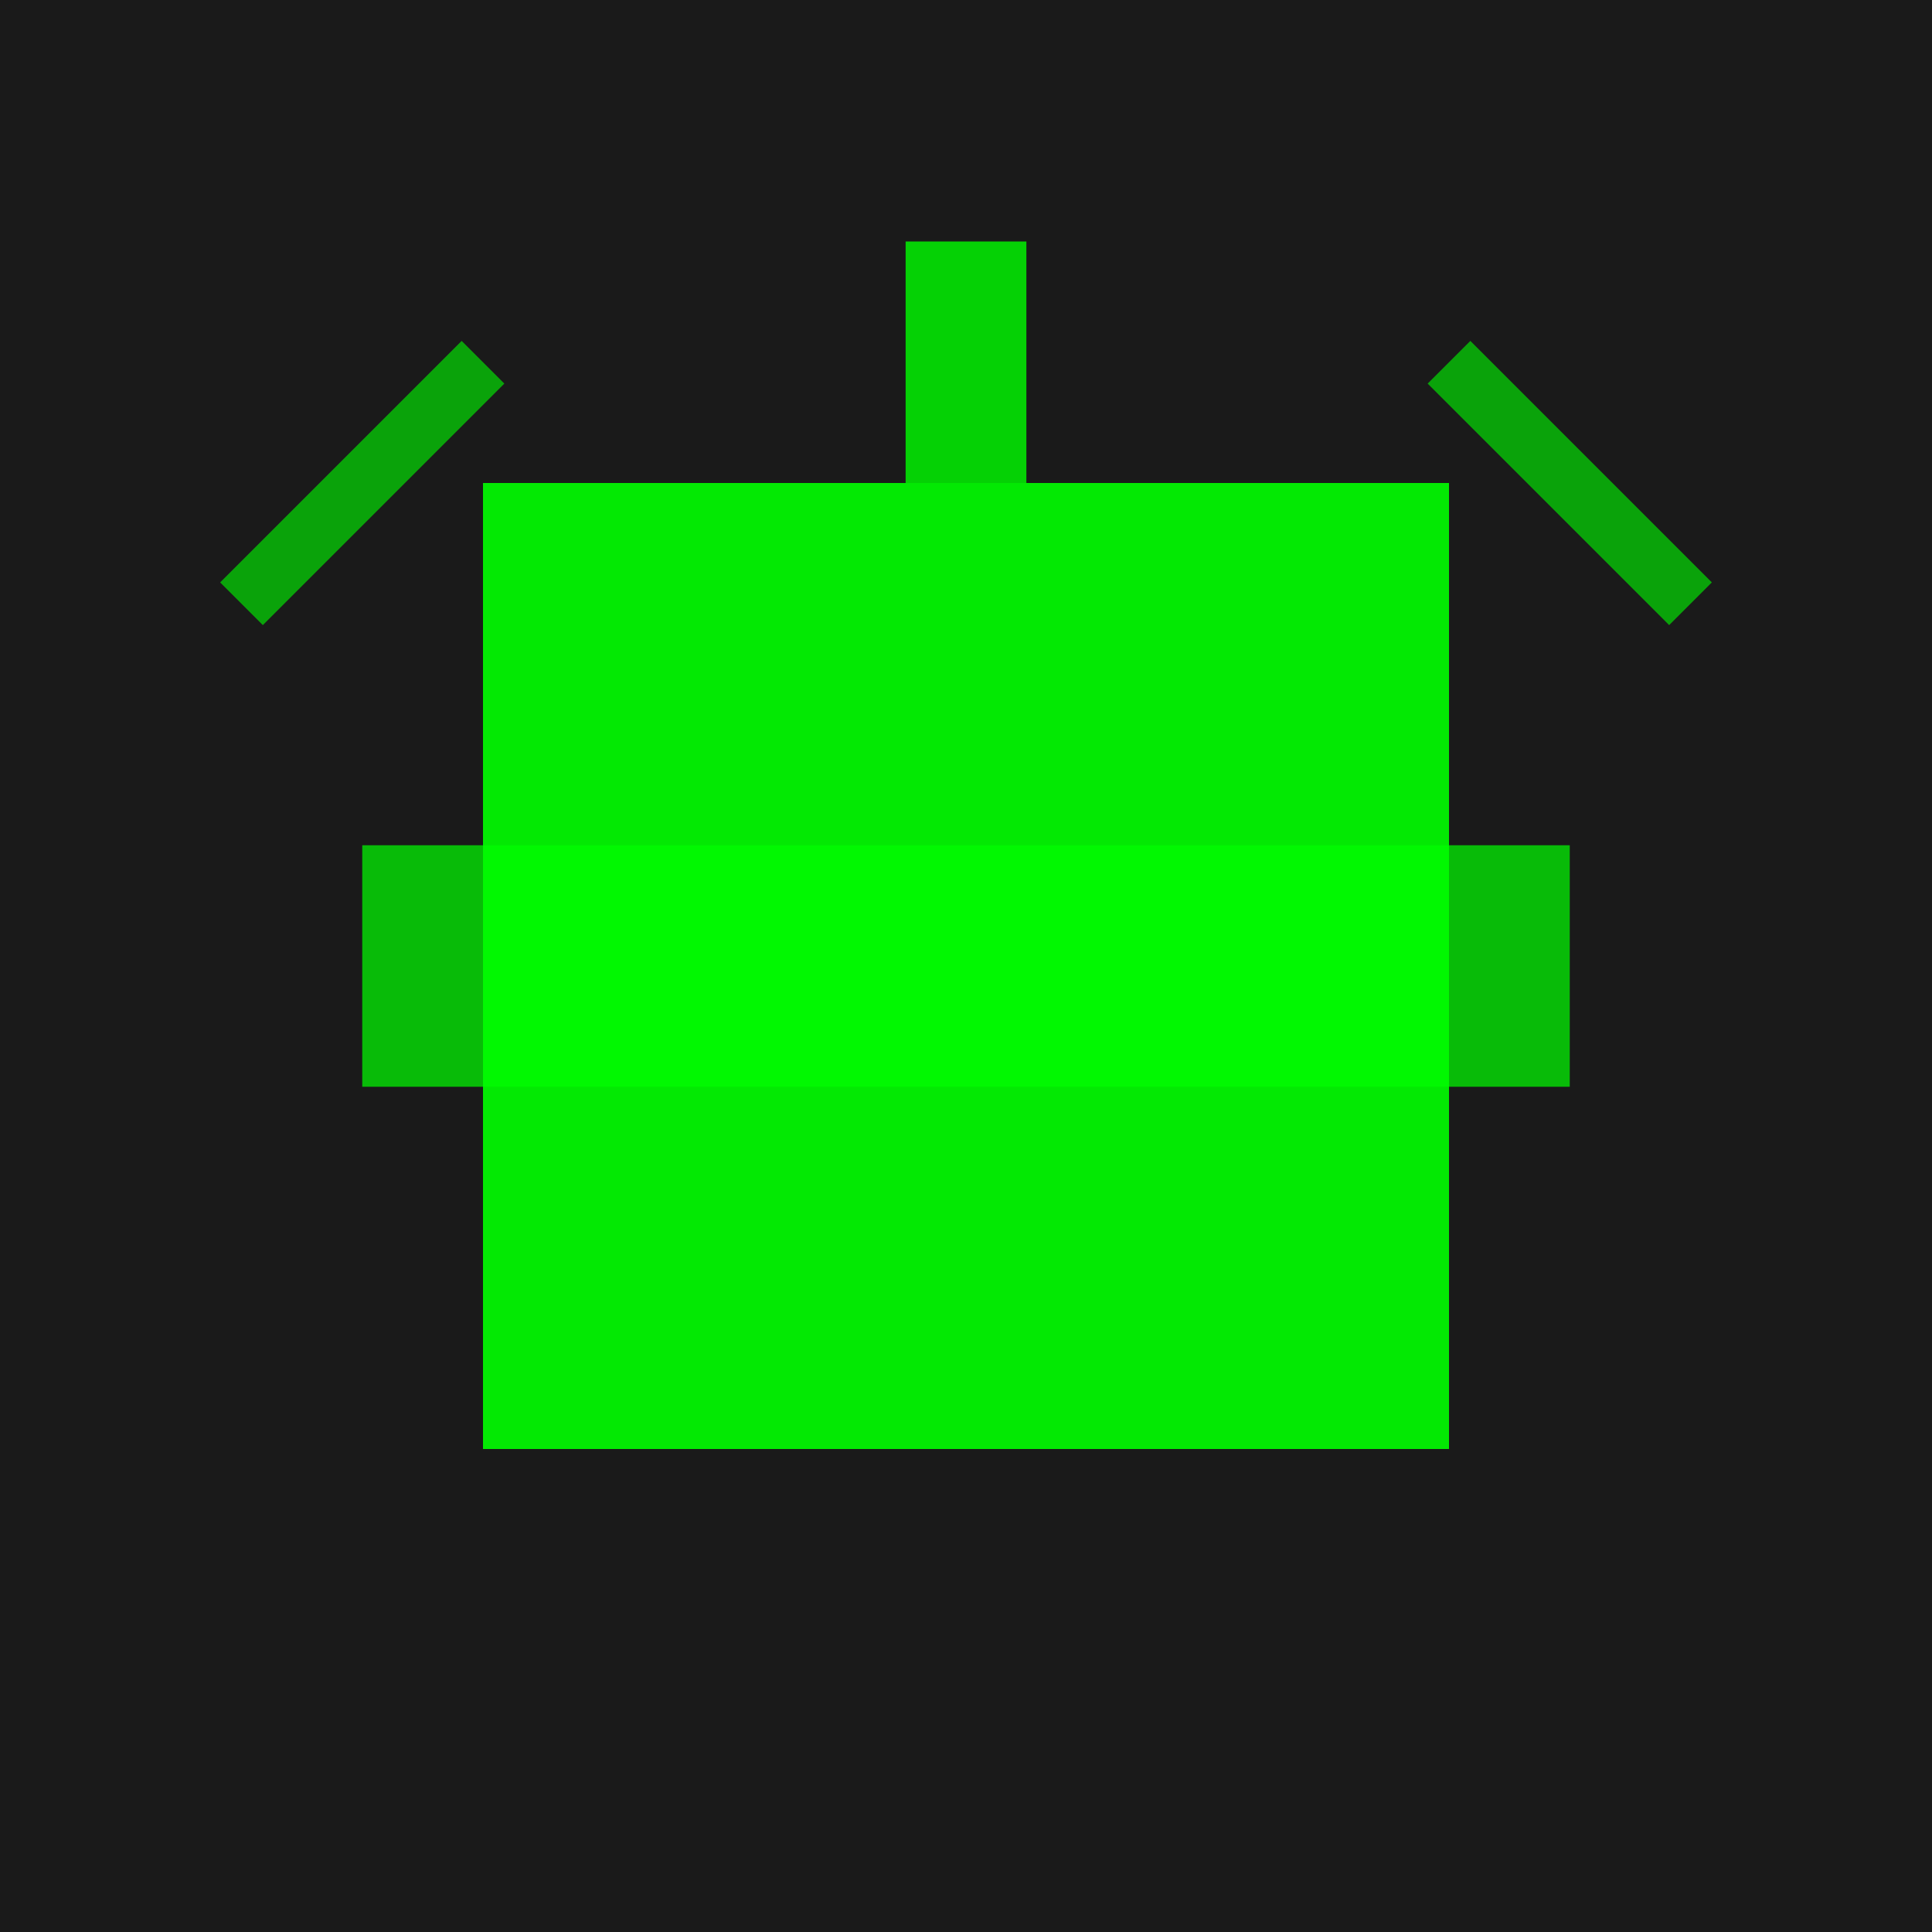
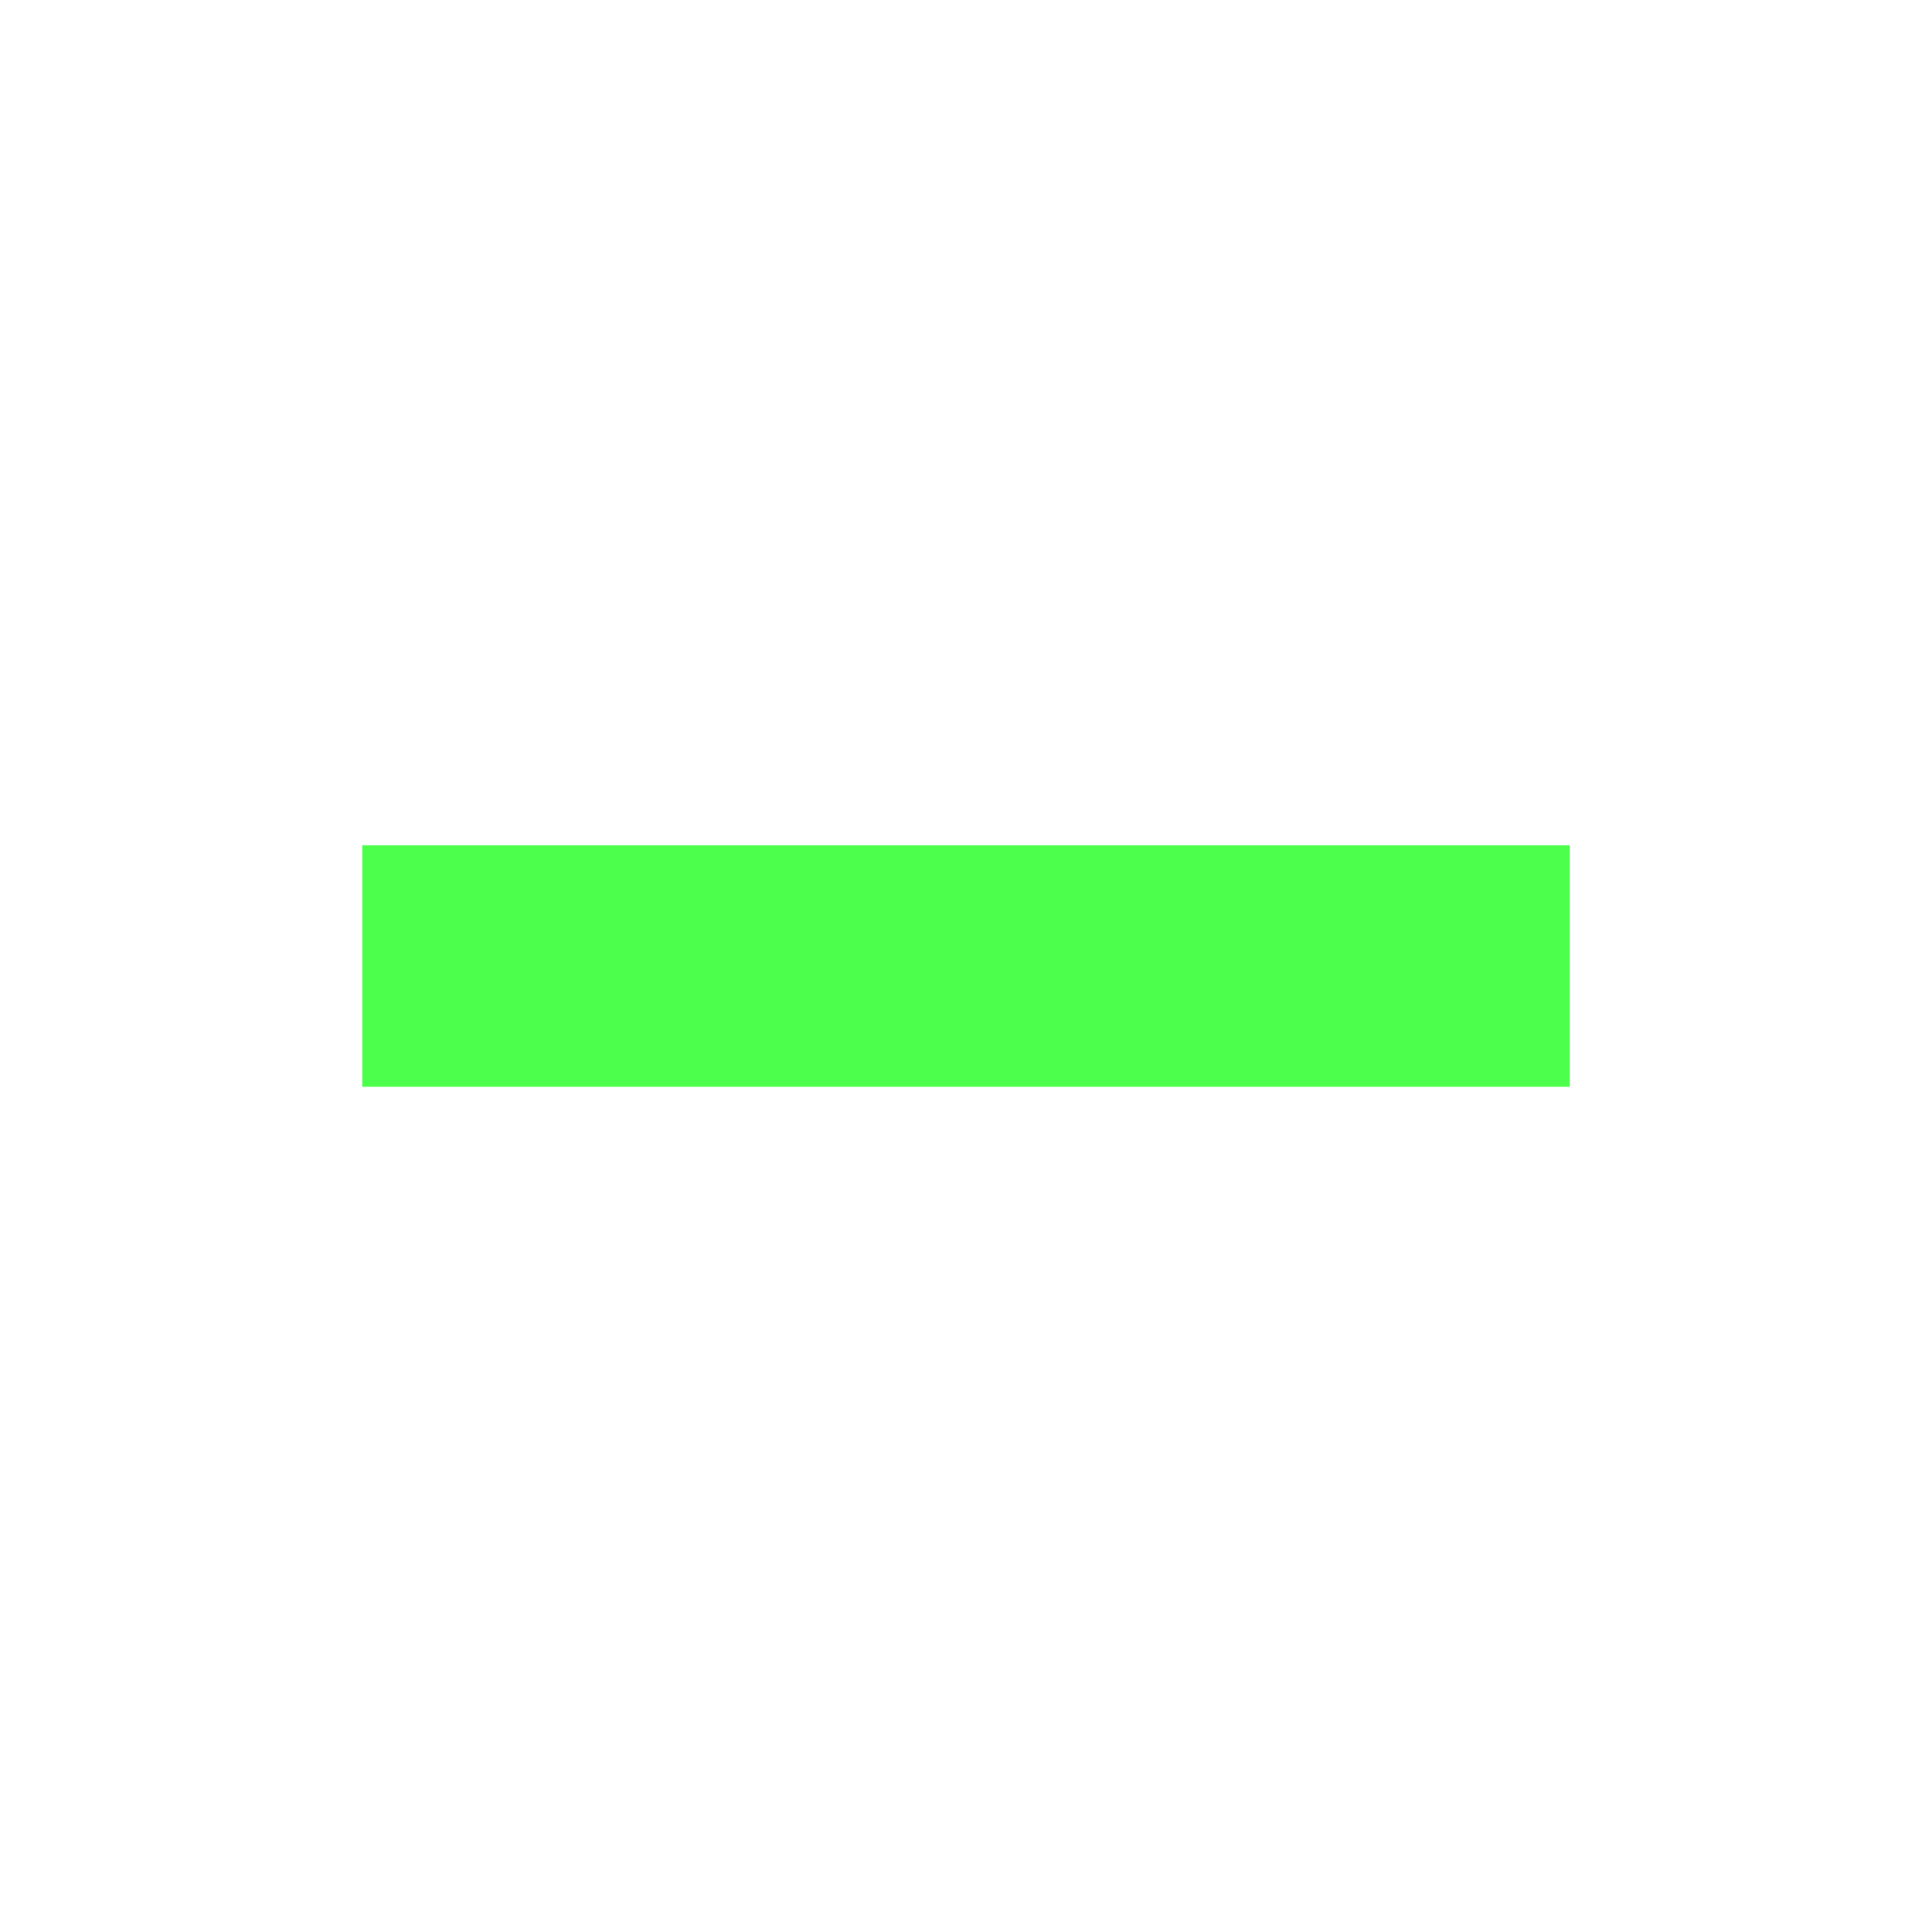
<svg xmlns="http://www.w3.org/2000/svg" width="32" height="32" viewBox="0 0 32 32">
-   <rect width="32" height="32" fill="#1a1a1a" />
-   <rect x="8" y="8" width="16" height="16" fill="#00ff00" opacity="0.9" />
  <rect x="6" y="14" width="20" height="4" fill="#00ff00" opacity="0.7" />
-   <line x1="16" y1="4" x2="16" y2="8" stroke="#00ff00" stroke-width="2" opacity="0.8" />
-   <line x1="8" y1="6" x2="4" y2="10" stroke="#00ff00" stroke-width="1" opacity="0.6" />
-   <line x1="24" y1="6" x2="28" y2="10" stroke="#00ff00" stroke-width="1" opacity="0.6" />
</svg>